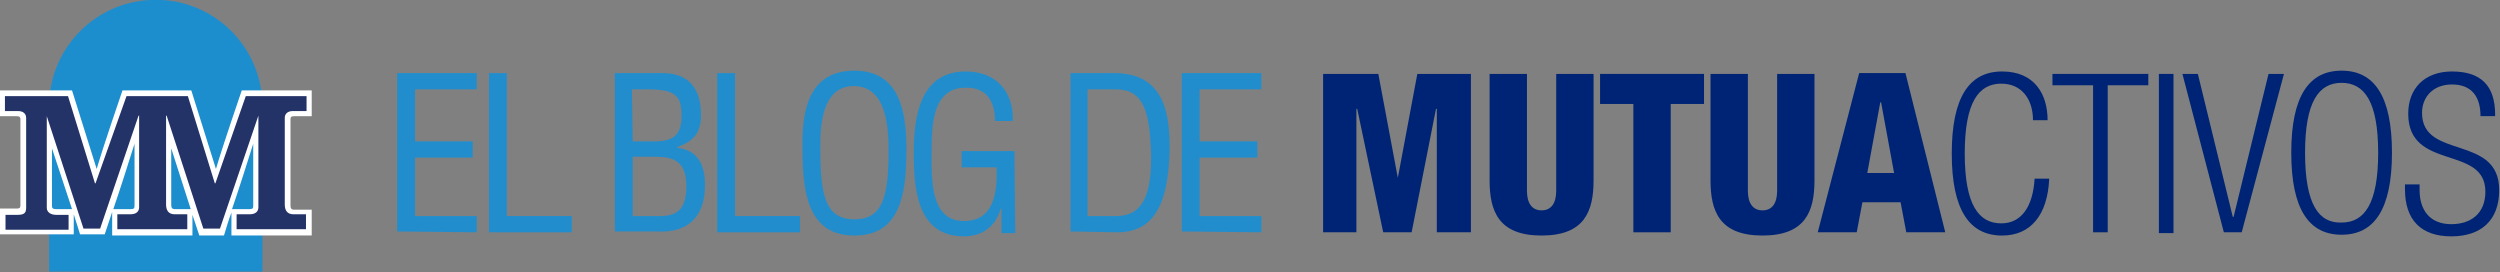
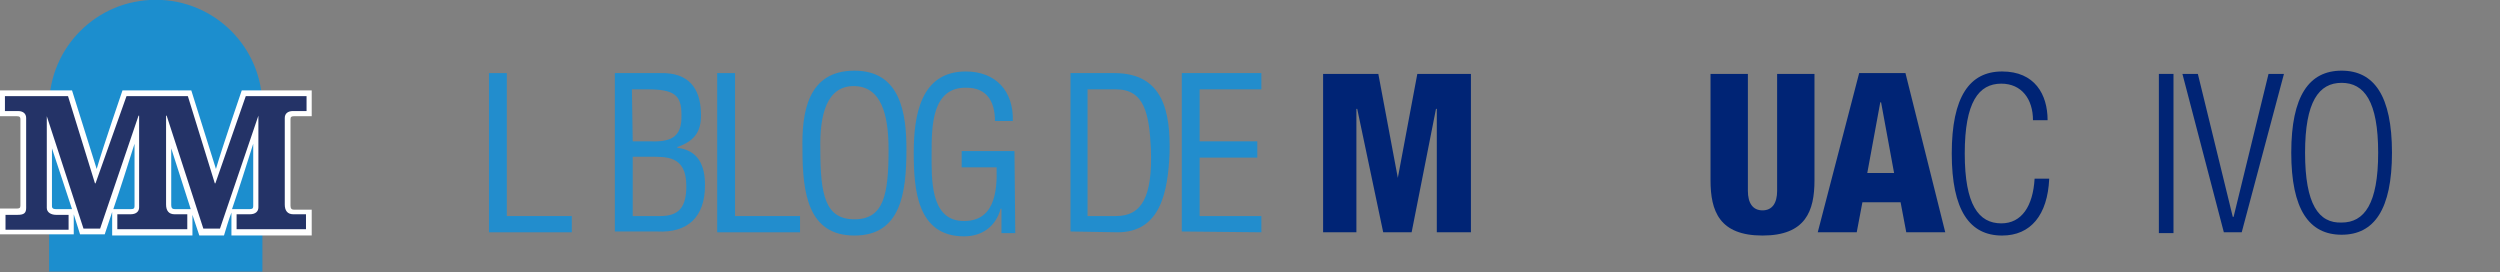
<svg xmlns="http://www.w3.org/2000/svg" version="1.1" id="Capa_1" x="0px" y="0px" viewBox="0 0 307.8 33.5" style="enable-background:new 0 0 307.8 33.5;" xml:space="preserve">
  <rect x="0" y="0" width="307.8" height="33.5" fill="#808080" stroke="none" />
  <style type="text/css">
	.st0{enable-background:new    ;}
	.st1{fill:#228DCD;}
	.st2{fill:#1C8ECE;}
	.st3{fill-rule:evenodd;clip-rule:evenodd;fill:#FFFFFF;}
	.st4{fill:#243367;}
	.st5{fill-rule:evenodd;clip-rule:evenodd;fill:#002475;}
</style>
  <g id="g20" class="st0">
-     <path id="path4" class="st1" d="M48.9,28.5V9h9.8v2h-7.6v6.4h7.1v2h-7.1v7.2h7.6v2L48.9,28.5L48.9,28.5z" />
    <path id="path6" class="st1" d="M60.2,28.5V9h2.2v17.6h8v2H60.2V28.5z" />
    <path id="path8" class="st1" d="M75.7,28.5V9h5.6c3.5-0.1,4.9,1.9,5,4.8c0.1,2.2-0.6,3.5-2.9,4.3v0.1c2.6,0.3,3.4,2.2,3.4,4.6   c0,3.9-2.1,5.9-5.9,5.7H75.7z M77.9,17.4h1.9c2.6,0.1,4.2-0.3,4.1-3.3c0-2.4-0.9-3.1-4.2-3.1h-1.9L77.9,17.4L77.9,17.4z M81.3,26.6   c2.3,0,3.2-1.1,3.2-3.7c0-3.8-2.5-3.6-4.7-3.6h-1.9v7.3C77.9,26.6,81.3,26.6,81.3,26.6z" />
    <path id="path10" class="st1" d="M88.3,28.5V9h2.2v17.6h8v2H88.3V28.5z" />
    <path id="path12" class="st1" d="M105.2,8.7c5.7,0,6.4,5.3,6.4,9.7c0,5.4-0.7,10.6-6.4,10.6c-5.7,0-6.4-5.2-6.4-10.6   C98.7,13.9,99.4,8.7,105.2,8.7z M105.1,10.6c-3.3,0-4.2,3.5-4.1,7.8c0,5.6,0.6,8.6,4.2,8.6s4.2-3,4.2-8.6   C109.4,14.1,108.5,10.6,105.1,10.6z" />
    <path id="path14" class="st1" d="M125,28.7h-1.7v-3h-0.1c-0.6,2.2-2.3,3.4-4.5,3.4c-5.8,0-6.2-5.8-6.2-10.3s0.8-10,6.4-10   c3.7,0,5.9,2.4,5.8,6.1h-2.2c0-2.4-1-4.1-3.5-4.1c-4.3-0.1-4.3,4.8-4.3,8.1c0,3-0.2,8.1,3.7,8.3c4,0.2,4.4-3.5,4.3-6.6h-4.3v-2h6.5   L125,28.7L125,28.7z" />
    <path id="path16" class="st1" d="M131.8,28.5V9h5.4c6.1,0,6.9,4.9,6.8,9.8c-0.2,4.8-1.1,9.8-6.4,9.8L131.8,28.5L131.8,28.5z    M133.9,26.6h3.5c3.2,0,4.5-2.4,4.3-8.2c-0.2-4.4-0.8-7.4-4.3-7.4h-3.5V26.6z" />
    <path id="path18" class="st1" d="M145.5,28.5V9h9.8v2h-7.6v6.4h7.1v2h-7.1v7.2h7.6v2L145.5,28.5L145.5,28.5z" />
  </g>
  <g transform="matrix(0.706,0,0,0.706,0.043,0.471)">
    <g>
      <path class="st2" d="M8.5,17.9c0-10.3,8.3-18.6,18.6-18.6s18.6,8.3,18.6,18.6v28.8H8.5V17.9z" />
      <path class="st3" d="M19.5,36.3c-0.4,1.3-0.9,2.6-1.3,3.9h-4.3l-1.1-3.5v3.5H-0.1v-4.5h3c0.4,0,0.6-0.1,0.6-0.5V20.1    c0-0.3-0.1-0.5-0.6-0.5h-3v-4.5h12.6l4.3,13.7c1.1-3.8,4.5-13.7,4.5-13.7h12l4.3,13.7c1.1-3.8,4.5-13.7,4.5-13.7h12.2v4.5h-3.1    c-0.4,0-0.6,0.1-0.6,0.5v15.1c0,0.5,0.2,0.7,0.6,0.7h3.1v4.5h-14v-4c-0.5,1.3-0.9,2.7-1.3,4h-4.3l-1.2-3.6v3.6h-14V36.3z     M30.4,35.8h2.8l-3.4-10.6v9.9C29.8,35.6,30,35.8,30.4,35.8z M44.1,35.3V24.4c-1.2,3.8-2.4,7.6-3.7,11.4h3.1    C43.9,35.8,44.1,35.7,44.1,35.3z M9.7,35.8h2.8L9,25.2l0,10.1C9,35.8,9.5,35.8,9.7,35.8z M23.4,35.3l0-10.9    c-1.2,3.8-2.4,7.6-3.7,11.4h3.1C23.2,35.8,23.4,35.7,23.4,35.3z" />
      <path class="st4" d="M8.1,19.6v16c0,0.8,0.8,1.2,1.6,1.2h2.2v2.6h-11v-2.6h2.1c1.1,0,1.5-0.3,1.5-1.2V19.9c0-0.8-0.6-1.2-1.4-1.2    H0.8v-2.6h11l4.7,15.2h0.1L22,16.1h10.7l4.7,15.2h0.1l5.3-15.2h10.6v2.6H51c-0.8,0-1.4,0.4-1.4,1.2V35c0,1.1,0.5,1.7,1.5,1.7h2.2    v2.6H41.2v-2.6h2.3c1,0,1.5-0.5,1.5-1.2v-16H45l-6.7,19.7h-2.9l-6.4-19.7h-0.1V35c0,1.1,0.5,1.7,1.5,1.7h2.2v2.6H20.4v-2.6h2.3    c1,0,1.5-0.5,1.5-1.2v-16h-0.1l-6.7,19.7h-2.9L8.1,19.6L8.1,19.6z" />
    </g>
  </g>
  <g>
    <polygon class="st5" points="162.9,28.6 167,28.6 167,13.4 167.1,13.4 170.3,28.6 173.8,28.6 176.8,13.4 176.9,13.4 176.9,28.6    181.1,28.6 181.1,9.1 174.5,9.1 172.1,21.9 172.1,21.9 169.7,9.1 162.9,9.1  " />
-     <path class="st5" d="M196.2,9.1h-4.6v14.4c0,1.5-0.6,2.4-1.8,2.4c-1.2,0-1.8-0.9-1.8-2.4V9.1h-4.6v13.1c0,3.8,1.1,6.8,6.4,6.8   c5.3,0,6.4-3,6.4-6.8V9.1z" />
-     <polygon class="st5" points="201.1,28.6 205.7,28.6 205.7,12.8 209.8,12.8 209.8,9.1 197,9.1 197,12.8 201.1,12.8  " />
    <path class="st5" d="M223.4,9.1h-4.6v14.4c0,1.5-0.6,2.4-1.8,2.4c-1.2,0-1.8-0.9-1.8-2.4V9.1h-4.6v13.1c0,3.8,1.1,6.8,6.4,6.8   c5.3,0,6.4-3,6.4-6.8V9.1z" />
    <path class="st5" d="M233.2,21.3h-3.3l1.6-8.7h0.1L233.2,21.3z M223.8,28.6h4.8l0.7-3.7h4.7l0.7,3.7h4.8l-4.9-19.6h-5.7L223.8,28.6   z" />
    <path class="st5" d="M250.5,22c-0.2,3.4-1.6,5.5-4.1,5.5c-2.8,0-4.5-2.3-4.5-8.6c0-6.3,1.7-8.6,4.5-8.6c2.5,0,3.9,1.9,3.9,4.5h1.8   c0-3.2-1.6-6-5.6-6c-4,0-6.2,3.1-6.2,10.1c0,7,2.2,10.1,6.2,10.1c3.5,0,5.6-2.5,5.8-7H250.5z" />
-     <polygon class="st5" points="257.7,28.6 259.5,28.6 259.5,10.5 264.5,10.5 264.5,9.1 252.7,9.1 252.7,10.5 257.7,10.5  " />
    <rect x="265.8" y="9.1" class="st5" width="1.8" height="19.6" />
    <polygon class="st5" points="273.8,28.6 276,28.6 281.2,9.1 279.3,9.1 275,26.7 274.9,26.7 270.6,9.1 268.7,9.1  " />
    <path class="st5" d="M282.1,18.8c0,7,2.2,10.1,6.2,10.1c4,0,6.2-3.1,6.2-10.1c0-7-2.2-10.1-6.2-10.1   C284.3,8.7,282.1,11.8,282.1,18.8z M283.8,18.8c0-6.3,1.7-8.6,4.5-8.6c2.8,0,4.5,2.3,4.5,8.6c0,6.3-1.7,8.6-4.5,8.6   C285.5,27.5,283.8,25.2,283.8,18.8z" />
-     <path class="st5" d="M307.2,14.1c0-3.5-1.7-5.3-5.3-5.3c-3.4,0-5.4,2.1-5.4,5.2c0,7.1,9.5,3.8,9.5,9.6c0,2.7-1.8,4-4.2,4   c-2.6,0-3.9-1.7-3.9-4.2v-0.7h-1.8v0.6c0,3.8,2,5.8,5.7,5.8c3.6,0,5.9-1.9,5.9-5.7c0-6.9-9.5-3.7-9.5-9.5c0-1.9,1.3-3.5,3.7-3.5   c2.4,0,3.5,1.5,3.5,3.9H307.2z" />
  </g>
</svg>